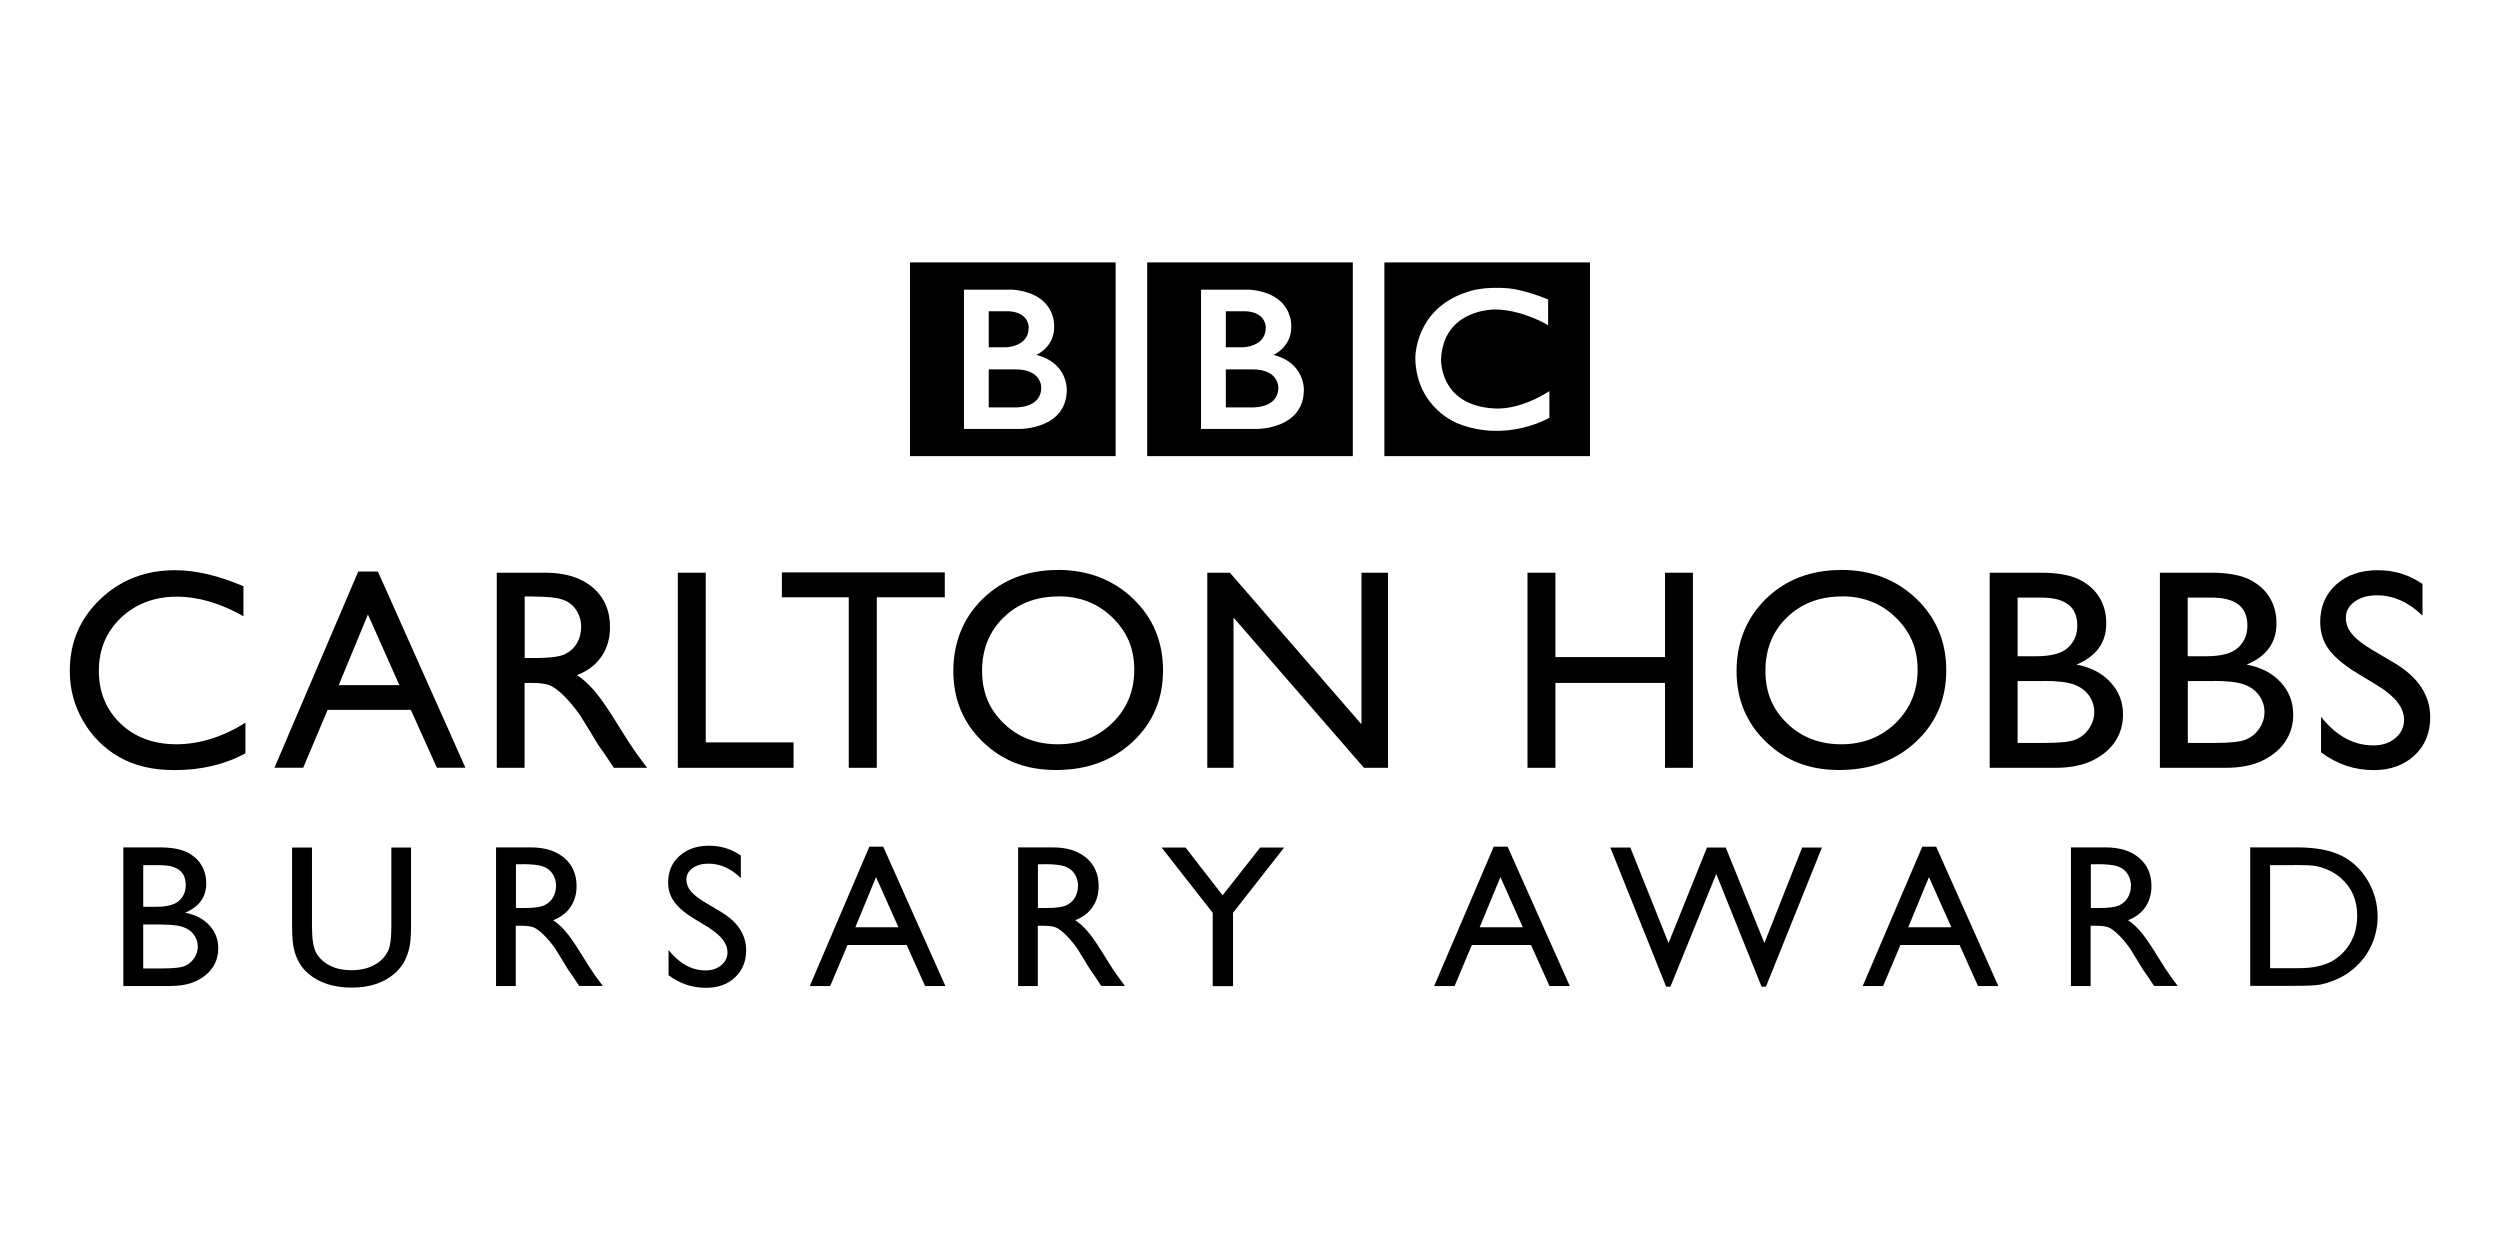
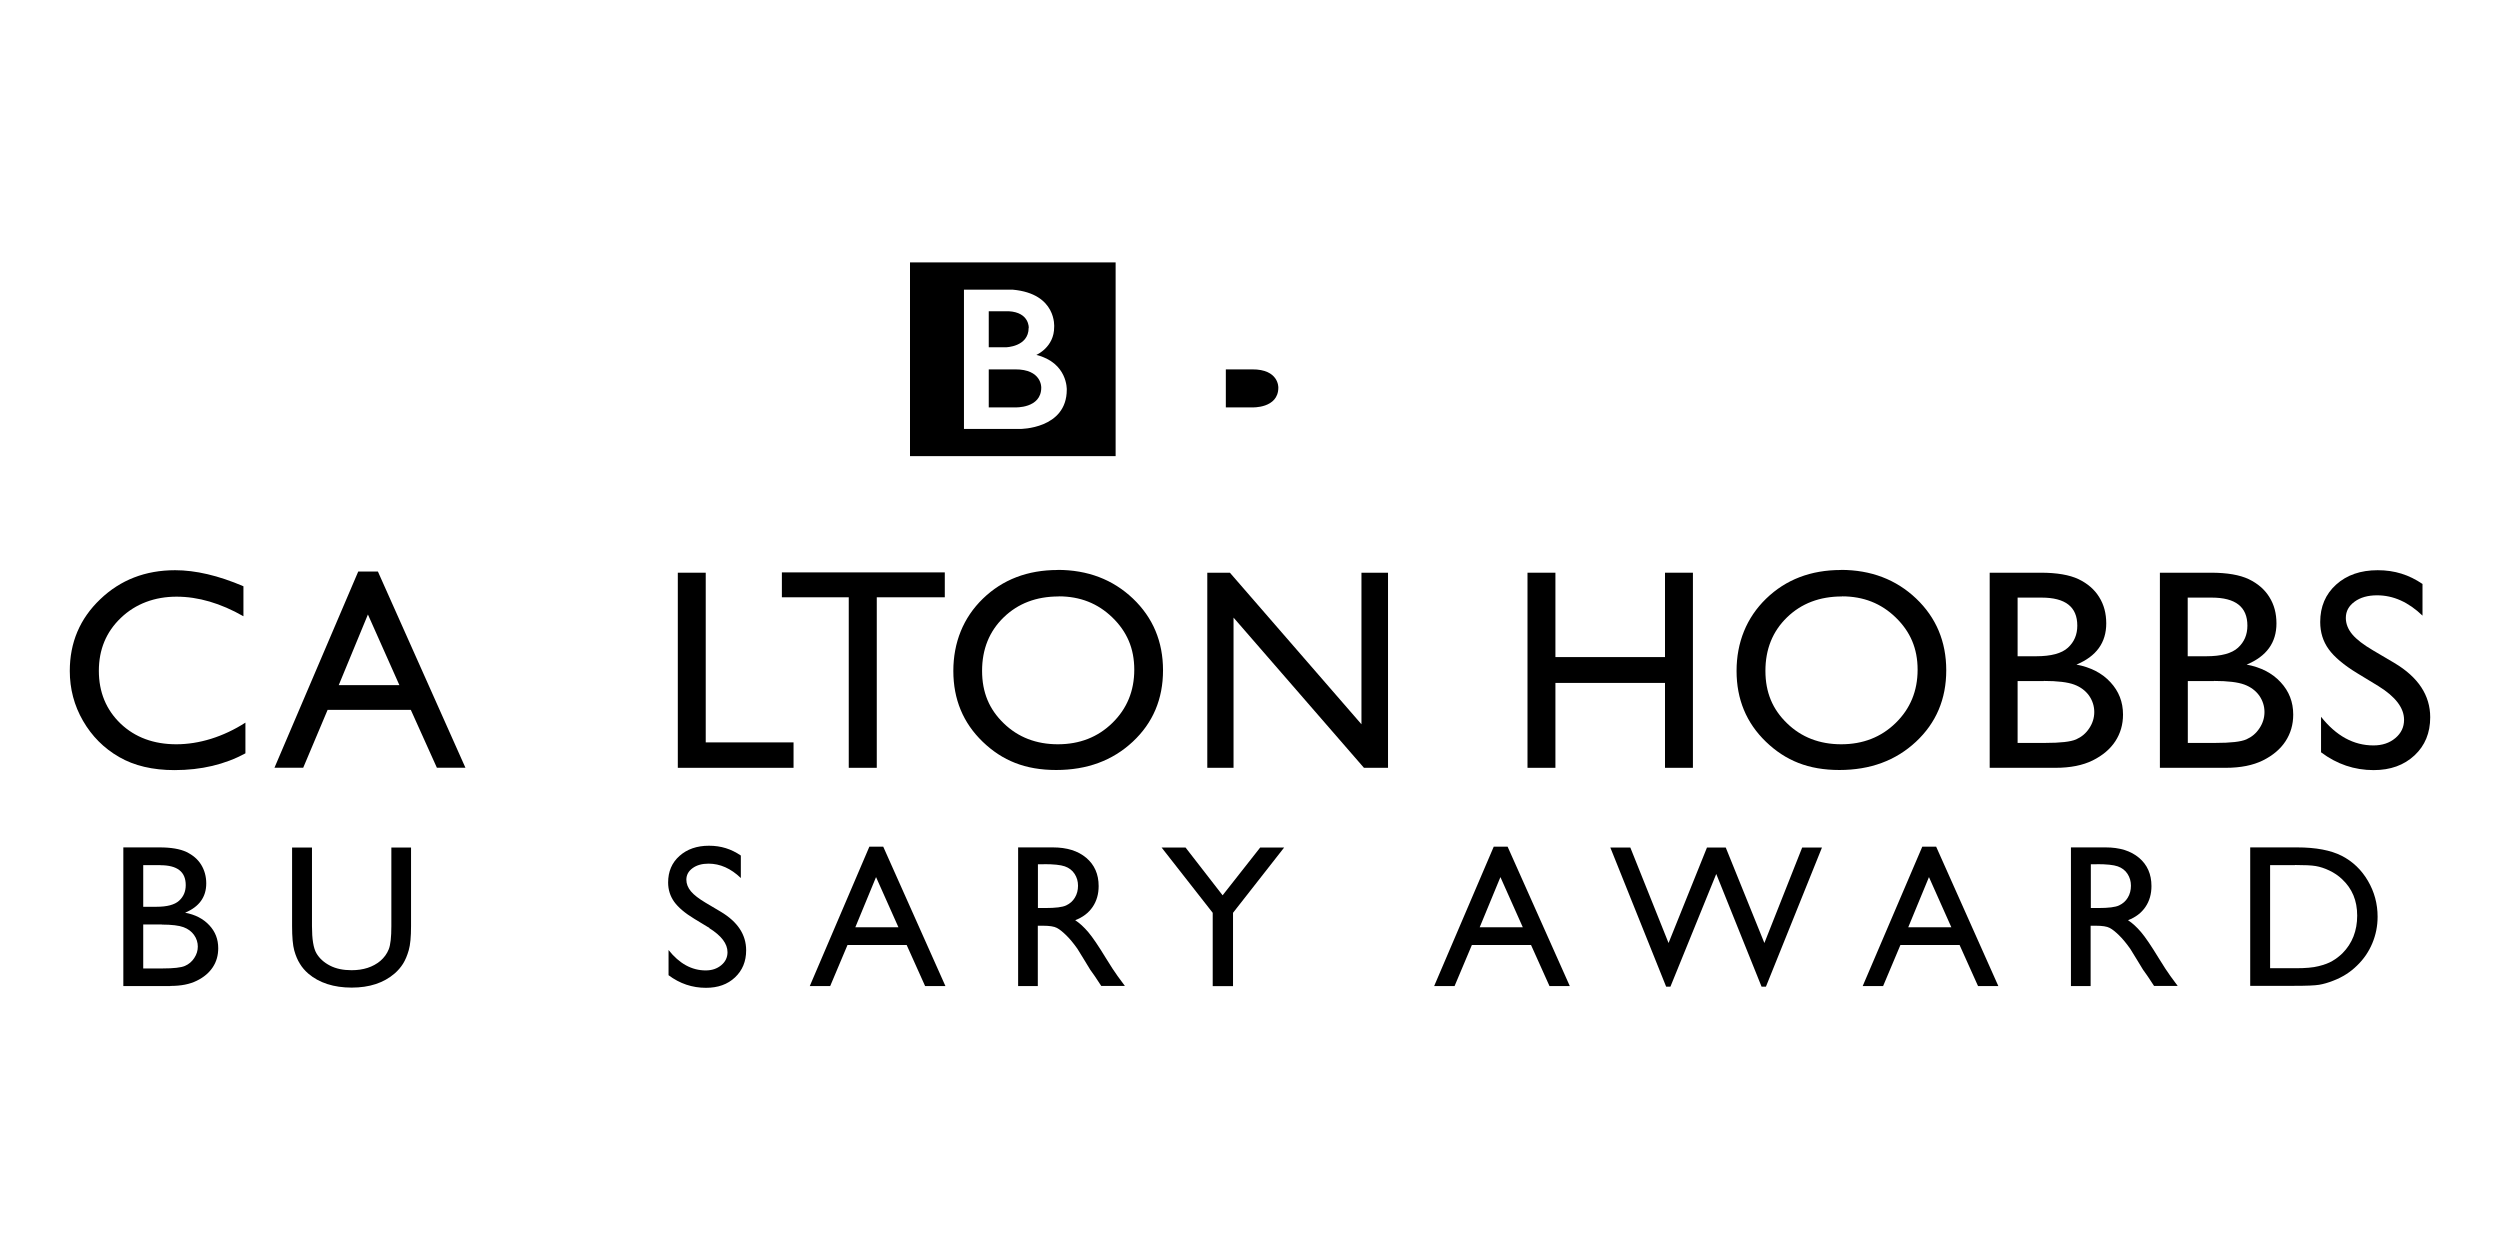
<svg xmlns="http://www.w3.org/2000/svg" id="Layer_1" viewBox="0 0 240 120">
  <defs>
    <style>.cls-1{fill:#000;stroke-width:0px;}</style>
  </defs>
  <path class="cls-1" d="M99.96,37.21s.07-1.77-2.52-1.75h-2.52v3.65h2.52s2.52.12,2.52-1.9Z" />
  <path class="cls-1" d="M87.36,43.79h19.74v-18.6h-19.74v18.6ZM92.55,27.81h4.69c4.23.39,3.96,3.58,3.96,3.58.01,1.95-1.71,2.68-1.71,2.68,3.02.76,2.92,3.34,2.92,3.34,0,3.79-4.49,3.77-4.49,3.77h-5.38v-13.37Z" />
-   <path class="cls-1" d="M121.52,31.47s.07-1.48-1.92-1.59h-1.92v3.46h1.63s2.2-.03,2.2-1.87Z" />
  <path class="cls-1" d="M122.72,37.21s.07-1.77-2.52-1.75h-2.52v3.65h2.52s2.52.12,2.52-1.9Z" />
-   <path class="cls-1" d="M110.13,43.79h19.74v-18.6h-19.74v18.6ZM115.31,27.81h4.69c4.23.39,3.96,3.58,3.96,3.58.01,1.95-1.71,2.68-1.71,2.68,3.02.76,2.92,3.34,2.92,3.34,0,3.79-4.49,3.77-4.49,3.77h-5.38v-13.37Z" />
-   <path class="cls-1" d="M132.9,25.19v18.6h19.74v-18.6h-19.74ZM148.73,40.11s-4.06,2.41-8.76.55c0,0-3.95-1.44-4.1-6.18,0,0-.16-4.87,5.11-6.49,0,0,1.41-.54,3.94-.3,0,0,1.51.15,3.7,1.06v2.47s-2.41-1.48-5.08-1.51c0,0-4.97-.1-5.2,4.77,0,0-.18,4.47,5.14,4.73,0,0,2.23.27,5.26-1.66v2.56Z" />
  <path class="cls-1" d="M98.76,31.47s.07-1.48-1.92-1.59h-1.92v3.46h1.63s2.2-.03,2.2-1.87Z" />
  <path class="cls-1" d="M23.56,69.37v2.95c-1.97,1.07-4.24,1.61-6.81,1.61-2.09,0-3.87-.42-5.32-1.26-1.46-.84-2.61-2-3.46-3.47-.85-1.47-1.27-3.07-1.27-4.79,0-2.73.97-5.02,2.92-6.88,1.94-1.86,4.34-2.79,7.19-2.79,1.97,0,4.15.51,6.56,1.54v2.88c-2.19-1.25-4.33-1.88-6.42-1.88s-3.93.68-5.34,2.03c-1.42,1.35-2.12,3.05-2.12,5.09s.7,3.74,2.09,5.07c1.39,1.32,3.18,1.98,5.35,1.98s4.49-.7,6.65-2.09Z" />
  <path class="cls-1" d="M34.4,54.87h1.88l8.4,18.83h-2.74l-2.5-5.55h-7.99l-2.34,5.55h-2.76l8.04-18.83ZM38.34,65.77l-3.02-6.78-2.8,6.78h5.82Z" />
-   <path class="cls-1" d="M47.69,73.71v-18.73h4.69c1.89,0,3.4.47,4.51,1.41s1.67,2.21,1.67,3.81c0,1.09-.27,2.03-.82,2.83-.55.8-1.33,1.39-2.35,1.78.6.39,1.18.93,1.76,1.61.57.68,1.38,1.86,2.41,3.55.65,1.06,1.18,1.86,1.57,2.4l.99,1.34h-3.19l-.82-1.23s-.08-.12-.16-.23l-.52-.74-.83-1.37-.9-1.46c-.55-.77-1.06-1.38-1.52-1.84-.46-.46-.88-.78-1.25-.98s-1-.3-1.87-.3h-.7v8.15h-2.68ZM51.17,57.26h-.8v5.91h1.02c1.36,0,2.29-.12,2.8-.35.5-.23.9-.58,1.18-1.05s.42-1,.42-1.6-.16-1.12-.47-1.6c-.31-.48-.75-.82-1.32-1.01-.57-.2-1.51-.29-2.82-.29Z" />
  <path class="cls-1" d="M65.07,54.98h2.68v16.29h8.43v2.44h-11.11v-18.73Z" />
  <path class="cls-1" d="M75.06,54.95h15.64v2.39h-6.53v16.37h-2.69v-16.37h-6.42v-2.39Z" />
  <path class="cls-1" d="M101.53,54.71c2.89,0,5.3.92,7.23,2.75,1.92,1.83,2.89,4.13,2.89,6.89s-.97,5.05-2.91,6.86c-1.94,1.81-4.39,2.71-7.35,2.71s-5.17-.9-7.05-2.71c-1.88-1.81-2.82-4.08-2.82-6.8s.95-5.11,2.84-6.94c1.89-1.83,4.29-2.75,7.18-2.75ZM101.63,57.26c-2.14,0-3.9.67-5.28,2.01-1.38,1.34-2.07,3.05-2.07,5.13s.69,3.7,2.08,5.04c1.38,1.34,3.12,2.01,5.2,2.01s3.83-.68,5.23-2.05,2.1-3.07,2.1-5.11-.7-3.65-2.1-5.01-3.11-2.03-5.15-2.03Z" />
  <path class="cls-1" d="M130.7,54.98h2.55v18.73h-2.31l-12.52-14.42v14.42h-2.52v-18.73h2.17l12.63,14.55v-14.55Z" />
  <path class="cls-1" d="M159.84,54.98h2.68v18.73h-2.68v-8.15h-10.52v8.15h-2.68v-18.73h2.68v8.1h10.52v-8.1Z" />
  <path class="cls-1" d="M176.72,54.71c2.89,0,5.3.92,7.23,2.75,1.92,1.83,2.89,4.13,2.89,6.89s-.97,5.05-2.91,6.86c-1.94,1.81-4.39,2.71-7.35,2.71s-5.17-.9-7.05-2.71c-1.88-1.81-2.82-4.08-2.82-6.8s.95-5.11,2.84-6.94c1.89-1.83,4.29-2.75,7.18-2.75ZM176.83,57.26c-2.14,0-3.9.67-5.28,2.01-1.38,1.34-2.07,3.05-2.07,5.13s.69,3.7,2.08,5.04c1.38,1.34,3.12,2.01,5.2,2.01s3.83-.68,5.23-2.05,2.1-3.07,2.1-5.11-.7-3.65-2.1-5.01-3.11-2.03-5.15-2.03Z" />
  <path class="cls-1" d="M197.35,73.71h-6.34v-18.73h4.91c1.55,0,2.75.21,3.62.62.87.42,1.53.99,1.98,1.72.46.73.68,1.57.68,2.53,0,1.84-.95,3.16-2.86,3.95,1.37.26,2.46.82,3.26,1.69.81.87,1.21,1.9,1.21,3.11,0,.96-.25,1.81-.74,2.56-.49.75-1.21,1.36-2.17,1.84-.95.47-2.14.71-3.57.71ZM196,57.37h-2.31v5.63h1.78c1.43,0,2.45-.27,3.05-.82.6-.55.9-1.25.9-2.12,0-1.8-1.14-2.69-3.43-2.69ZM196.2,65.38h-2.51v5.94h2.64c1.47,0,2.46-.11,2.98-.34s.94-.58,1.26-1.07c.32-.48.48-1,.48-1.56s-.17-1.09-.5-1.57c-.34-.47-.81-.83-1.43-1.06-.62-.23-1.59-.35-2.92-.35Z" />
  <path class="cls-1" d="M213.69,73.71h-6.34v-18.73h4.91c1.55,0,2.75.21,3.62.62.87.42,1.53.99,1.98,1.72.46.73.68,1.57.68,2.53,0,1.84-.95,3.16-2.86,3.95,1.37.26,2.46.82,3.26,1.69.81.87,1.21,1.9,1.21,3.11,0,.96-.25,1.81-.74,2.56-.49.75-1.21,1.36-2.17,1.84-.95.47-2.14.71-3.57.71ZM212.33,57.37h-2.31v5.63h1.78c1.43,0,2.45-.27,3.05-.82.6-.55.9-1.25.9-2.12,0-1.8-1.14-2.69-3.43-2.69ZM212.54,65.38h-2.51v5.94h2.64c1.47,0,2.46-.11,2.98-.34s.94-.58,1.26-1.07c.32-.48.48-1,.48-1.56s-.17-1.09-.5-1.57c-.34-.47-.81-.83-1.43-1.06-.62-.23-1.59-.35-2.92-.35Z" />
  <path class="cls-1" d="M228.32,65.86l-2.04-1.24c-1.28-.78-2.19-1.55-2.73-2.3-.54-.75-.81-1.62-.81-2.61,0-1.47.51-2.67,1.53-3.59,1.02-.92,2.35-1.38,3.99-1.38s3,.44,4.3,1.32v3.04c-1.35-1.3-2.8-1.95-4.36-1.95-.88,0-1.6.2-2.16.61-.56.41-.84.92-.84,1.56,0,.56.21,1.09.62,1.58.41.49,1.08,1,2,1.54l2.05,1.21c2.28,1.36,3.43,3.1,3.43,5.21,0,1.5-.5,2.72-1.51,3.66s-2.31,1.41-3.92,1.41c-1.85,0-3.53-.57-5.05-1.71v-3.41c1.45,1.83,3.12,2.75,5.03,2.75.84,0,1.54-.23,2.1-.7.56-.47.84-1.05.84-1.76,0-1.14-.82-2.22-2.47-3.24Z" />
  <path class="cls-1" d="M16.35,94.66h-4.51v-13.31h3.49c1.1,0,1.96.15,2.57.44.62.3,1.09.7,1.41,1.22.32.52.49,1.12.49,1.8,0,1.31-.68,2.24-2.03,2.81.97.18,1.74.58,2.32,1.2s.86,1.35.86,2.21c0,.68-.17,1.29-.52,1.82s-.86.97-1.54,1.3c-.68.34-1.52.5-2.54.5ZM15.39,83.05h-1.64v4h1.27c1.02,0,1.74-.19,2.17-.58.43-.39.64-.89.64-1.5,0-1.28-.81-1.91-2.44-1.91ZM15.53,88.75h-1.78v4.22h1.88c1.04,0,1.75-.08,2.12-.24.37-.16.67-.41.9-.76s.34-.71.34-1.1-.12-.78-.36-1.11c-.24-.34-.58-.59-1.01-.75s-1.13-.25-2.08-.25Z" />
  <path class="cls-1" d="M37.55,81.36h1.91v7.55c0,1.02-.07,1.79-.22,2.31s-.33.95-.55,1.3c-.22.35-.49.66-.8.93-1.05.91-2.43,1.36-4.13,1.36s-3.12-.45-4.17-1.35c-.32-.28-.59-.59-.8-.94-.22-.35-.4-.77-.54-1.27-.14-.5-.21-1.29-.21-2.36v-7.53h1.91v7.55c0,1.25.14,2.12.43,2.61s.72.88,1.3,1.18c.58.3,1.27.44,2.07.44,1.13,0,2.05-.3,2.76-.89.37-.32.64-.69.81-1.12s.25-1.17.25-2.22v-7.55Z" />
-   <path class="cls-1" d="M47.62,94.66v-13.31h3.33c1.35,0,2.41.33,3.21,1,.79.67,1.19,1.57,1.19,2.71,0,.77-.19,1.44-.58,2.01s-.94.99-1.67,1.27c.43.28.84.66,1.25,1.14s.98,1.32,1.71,2.52c.46.76.84,1.32,1.11,1.7l.7.95h-2.27l-.58-.88s-.06-.09-.11-.16l-.37-.52-.59-.97-.64-1.04c-.39-.55-.75-.98-1.08-1.3-.33-.32-.62-.56-.89-.7-.26-.14-.71-.21-1.33-.21h-.5v5.79h-1.91ZM50.1,82.97h-.57v4.2h.72c.97,0,1.63-.08,1.99-.25.36-.17.64-.41.84-.75.2-.33.3-.71.3-1.14s-.11-.8-.33-1.14-.54-.58-.94-.72c-.4-.14-1.07-.21-2.01-.21Z" />
  <path class="cls-1" d="M68.11,89.09l-1.45-.88c-.91-.55-1.55-1.1-1.94-1.64-.38-.54-.58-1.15-.58-1.85,0-1.05.36-1.9,1.09-2.55.73-.65,1.67-.98,2.83-.98s2.13.31,3.06.94v2.16c-.96-.92-1.99-1.38-3.1-1.38-.62,0-1.13.14-1.53.43s-.6.66-.6,1.11c0,.4.15.77.44,1.12.29.35.77.71,1.42,1.1l1.45.86c1.62.97,2.43,2.2,2.43,3.7,0,1.07-.36,1.93-1.07,2.6-.71.67-1.64,1-2.79,1-1.31,0-2.51-.4-3.59-1.21v-2.42c1.03,1.3,2.22,1.96,3.57,1.96.6,0,1.09-.17,1.49-.5.4-.33.6-.75.6-1.25,0-.81-.58-1.58-1.75-2.31Z" />
  <path class="cls-1" d="M83.45,81.28h1.34l5.97,13.38h-1.95l-1.77-3.94h-5.68l-1.66,3.94h-1.96l5.72-13.38ZM86.25,89.02l-2.15-4.82-1.99,4.82h4.14Z" />
  <path class="cls-1" d="M97.74,94.66v-13.31h3.33c1.35,0,2.41.33,3.21,1,.79.67,1.19,1.57,1.19,2.71,0,.77-.19,1.44-.58,2.01s-.94.99-1.67,1.27c.43.28.84.66,1.25,1.14s.98,1.32,1.71,2.52c.46.76.84,1.32,1.11,1.7l.7.95h-2.27l-.58-.88s-.06-.09-.11-.16l-.37-.52-.59-.97-.64-1.04c-.39-.55-.75-.98-1.08-1.3-.33-.32-.62-.56-.89-.7-.26-.14-.71-.21-1.33-.21h-.5v5.79h-1.91ZM100.21,82.97h-.57v4.2h.72c.97,0,1.63-.08,1.99-.25.36-.17.64-.41.84-.75.2-.33.3-.71.3-1.14s-.11-.8-.33-1.14-.54-.58-.94-.72c-.4-.14-1.07-.21-2.01-.21Z" />
  <path class="cls-1" d="M120.97,81.36h2.31l-4.91,6.27v7.04h-1.95v-7.04l-4.91-6.27h2.3l3.56,4.59,3.61-4.59Z" />
  <path class="cls-1" d="M143.39,81.28h1.34l5.97,13.38h-1.95l-1.77-3.94h-5.68l-1.66,3.94h-1.96l5.72-13.38ZM146.19,89.02l-2.15-4.82-1.99,4.82h4.14Z" />
  <path class="cls-1" d="M173.01,81.36h1.9l-5.38,13.36h-.42l-4.35-10.82-4.4,10.82h-.41l-5.36-13.36h1.92l3.67,9.17,3.69-9.17h1.8l3.71,9.17,3.63-9.17Z" />
  <path class="cls-1" d="M184.53,81.28h1.34l5.97,13.38h-1.95l-1.77-3.94h-5.68l-1.66,3.94h-1.96l5.72-13.38ZM187.33,89.02l-2.15-4.82-1.99,4.82h4.14Z" />
  <path class="cls-1" d="M198.81,94.66v-13.31h3.33c1.35,0,2.41.33,3.21,1,.79.67,1.19,1.57,1.19,2.71,0,.77-.19,1.44-.58,2.01s-.94.99-1.67,1.27c.43.28.84.66,1.25,1.14s.98,1.32,1.71,2.52c.46.76.84,1.32,1.11,1.7l.7.95h-2.27l-.58-.88s-.06-.09-.11-.16l-.37-.52-.59-.97-.64-1.04c-.39-.55-.75-.98-1.08-1.3-.33-.32-.62-.56-.89-.7-.26-.14-.71-.21-1.33-.21h-.5v5.79h-1.91ZM201.29,82.97h-.57v4.2h.72c.97,0,1.63-.08,1.99-.25.36-.17.64-.41.84-.75.2-.33.3-.71.3-1.14s-.11-.8-.33-1.14-.54-.58-.94-.72c-.4-.14-1.07-.21-2.01-.21Z" />
  <path class="cls-1" d="M216.02,94.64v-13.29h4.49c1.81,0,3.24.27,4.3.81,1.05.54,1.89,1.34,2.51,2.4s.93,2.2.93,3.45c0,.89-.17,1.74-.51,2.55s-.83,1.53-1.47,2.14c-.65.64-1.4,1.11-2.26,1.44-.5.2-.96.33-1.38.4-.42.07-1.22.1-2.4.1h-4.21ZM220.31,83.05h-2.38v9.9h2.44c.95,0,1.69-.06,2.22-.2.53-.13.97-.29,1.32-.5.35-.2.67-.45.97-.74.94-.95,1.41-2.16,1.41-3.61s-.48-2.59-1.45-3.5c-.36-.34-.76-.61-1.22-.83-.46-.22-.9-.36-1.31-.43s-1.08-.1-1.99-.1Z" />
</svg>